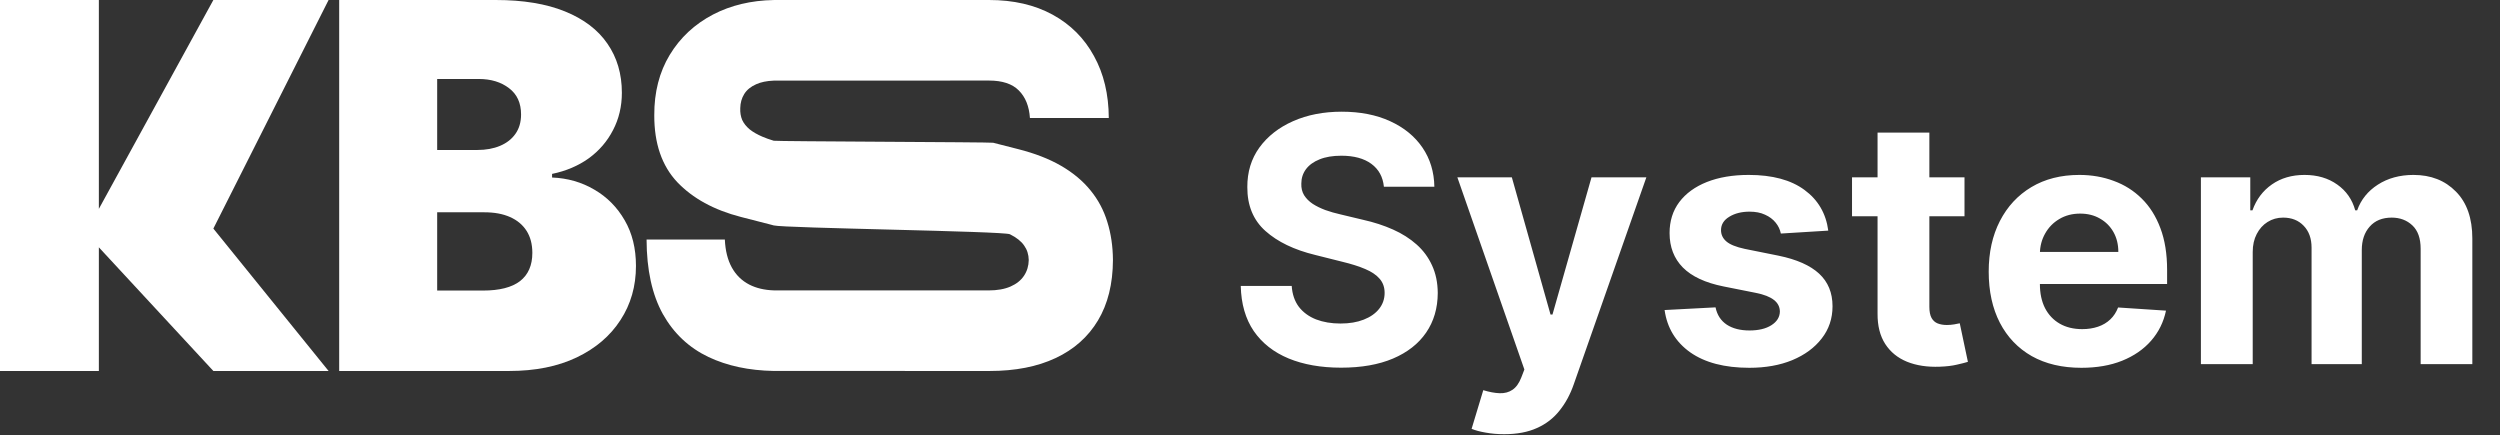
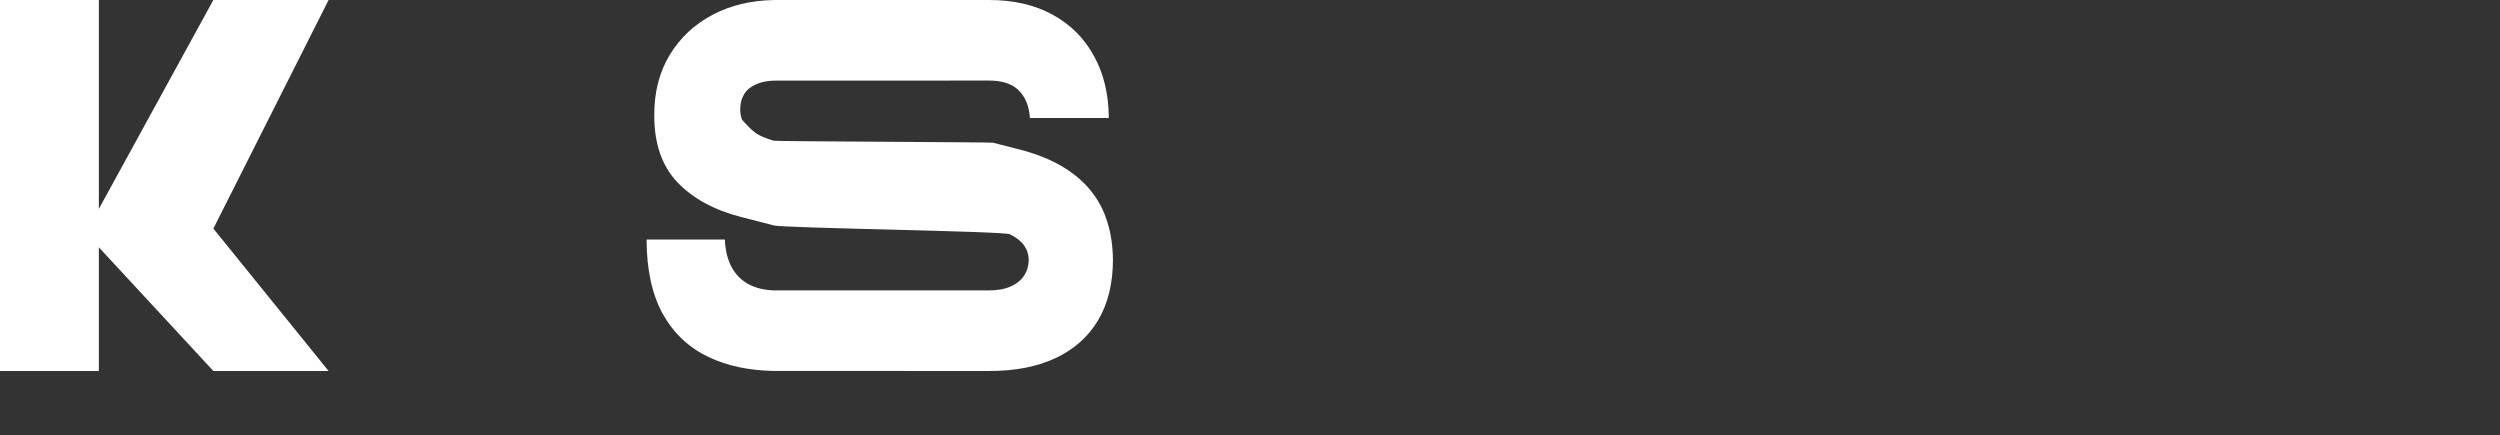
<svg xmlns="http://www.w3.org/2000/svg" width="270" height="47" viewBox="0 0 270 47" fill="none">
  <rect x="0" y="0" width="270" height="47" fill="#333333" stroke="none" />
  <path d="M0 40.066V3.23855e-06H10.677V22.558L23.043 3.23855e-06H35.487L23.043 24.687L35.487 40.066H23.043L10.677 26.711V40.066H0Z" fill="white" />
-   <path d="M36.632 40.066V3.23855e-06H53.534C56.503 3.23855e-06 58.996 0.411 61.014 1.232C63.044 2.054 64.573 3.215 65.601 4.715C66.641 6.215 67.162 7.982 67.162 10.017C67.162 11.49 66.844 12.834 66.21 14.046C65.588 15.259 64.713 16.277 63.584 17.098C62.454 17.907 61.135 18.468 59.624 18.781V19.172C61.299 19.237 62.822 19.674 64.192 20.483C65.563 21.279 66.654 22.381 67.466 23.789C68.278 25.185 68.684 26.828 68.684 28.719C68.684 30.91 68.126 32.86 67.01 34.569C65.906 36.277 64.332 37.62 62.289 38.599C60.246 39.577 57.81 40.066 54.98 40.066H36.632ZM47.215 31.38H52.163C53.94 31.38 55.272 31.041 56.16 30.363C57.049 29.671 57.493 28.654 57.493 27.311C57.493 26.372 57.283 25.576 56.865 24.924C56.446 24.272 55.849 23.776 55.075 23.437C54.314 23.098 53.394 22.928 52.316 22.928H47.215V31.38ZM47.215 16.198H51.554C52.48 16.198 53.299 16.049 54.01 15.749C54.72 15.449 55.272 15.018 55.666 14.457C56.072 13.883 56.275 13.186 56.275 12.364C56.275 11.125 55.843 10.18 54.98 9.527C54.117 8.862 53.026 8.53 51.706 8.53H47.215V16.198Z" fill="white" />
-   <path d="M111.232 12.745C111.147 11.473 110.746 10.481 110.031 9.768C109.327 9.056 108.254 8.7 106.813 8.7C106.693 8.7 83.681 8.702 83.566 8.707C82.806 8.737 82.171 8.869 81.661 9.101C81.085 9.355 80.658 9.705 80.38 10.15C80.103 10.595 79.959 11.104 79.948 11.676C79.927 12.147 79.996 12.573 80.156 12.955C80.327 13.323 80.594 13.661 80.957 13.966C81.32 14.258 81.784 14.525 82.35 14.767C82.712 14.922 83.117 15.066 83.566 15.2C83.819 15.275 106.981 15.347 107.261 15.416L109.951 16.103C111.766 16.561 113.319 17.165 114.61 17.915C115.902 18.666 116.958 19.55 117.78 20.567C118.602 21.572 119.205 22.704 119.589 23.963C119.984 25.222 120.187 26.596 120.198 28.084C120.187 30.654 119.648 32.829 118.581 34.609C117.513 36.39 115.987 37.745 114.002 38.673C112.027 39.602 109.652 40.066 106.877 40.066C106.738 40.066 83.704 40.065 83.566 40.062C80.89 40.016 78.542 39.514 76.522 38.559C74.409 37.554 72.765 36.008 71.591 33.922C70.427 31.824 69.84 29.14 69.83 25.871L78.283 25.871C78.336 27.067 78.587 28.072 79.035 28.886C79.484 29.7 80.114 30.317 80.925 30.736C81.676 31.12 82.556 31.328 83.566 31.361C83.661 31.364 106.652 31.366 106.749 31.366C107.699 31.366 108.494 31.226 109.135 30.946C109.775 30.666 110.261 30.278 110.592 29.782C110.922 29.286 111.093 28.72 111.104 28.084C111.093 27.486 110.928 26.965 110.608 26.52C110.298 26.062 109.786 25.655 109.071 25.299C108.413 24.959 84.648 24.642 83.566 24.346C83.472 24.32 83.376 24.294 83.278 24.268L80.012 23.429C77.109 22.679 74.819 21.426 73.144 19.671C71.479 17.902 70.651 15.492 70.662 12.44C70.651 9.959 71.207 7.791 72.327 5.934C73.459 4.064 75.022 2.607 77.018 1.564C78.933 0.569 81.116 0.049 83.566 0.003C83.683 0.001 106.695 1.03349e-08 106.813 0C109.46 -2.31792e-07 111.75 0.528 113.682 1.584C115.613 2.639 117.102 4.127 118.148 6.048C119.205 7.956 119.739 10.188 119.749 12.745H111.232Z" fill="white" />
-   <path d="M149.46 20.166C149.355 19.107 148.904 18.284 148.108 17.697C147.311 17.111 146.229 16.817 144.864 16.817C143.936 16.817 143.152 16.949 142.513 17.211C141.874 17.465 141.383 17.82 141.042 18.275C140.709 18.73 140.543 19.247 140.543 19.825C140.525 20.306 140.626 20.727 140.845 21.086C141.072 21.445 141.383 21.756 141.777 22.018C142.171 22.272 142.627 22.495 143.143 22.688C143.66 22.872 144.211 23.029 144.798 23.161L147.214 23.739C148.388 24.001 149.465 24.352 150.445 24.789C151.426 25.227 152.275 25.766 152.993 26.405C153.711 27.044 154.267 27.797 154.661 28.664C155.064 29.53 155.27 30.524 155.278 31.645C155.27 33.291 154.849 34.718 154.018 35.926C153.195 37.126 152.004 38.059 150.445 38.724C148.896 39.381 147.026 39.709 144.837 39.709C142.666 39.709 140.775 39.376 139.164 38.711C137.561 38.045 136.309 37.06 135.407 35.756C134.514 34.443 134.046 32.818 134.002 30.883H139.505C139.566 31.785 139.825 32.538 140.28 33.142C140.744 33.738 141.361 34.189 142.132 34.495C142.911 34.793 143.791 34.941 144.772 34.941C145.735 34.941 146.571 34.801 147.28 34.521C147.998 34.241 148.554 33.852 148.948 33.352C149.342 32.853 149.539 32.28 149.539 31.632C149.539 31.028 149.36 30.52 149.001 30.108C148.65 29.697 148.134 29.347 147.451 29.058C146.777 28.769 145.949 28.506 144.969 28.27L142.04 27.534C139.772 26.983 137.982 26.12 136.668 24.947C135.355 23.774 134.703 22.193 134.711 20.206C134.703 18.577 135.136 17.154 136.012 15.937C136.896 14.72 138.109 13.77 139.65 13.087C141.191 12.405 142.942 12.063 144.903 12.063C146.899 12.063 148.642 12.405 150.13 13.087C151.627 13.77 152.792 14.72 153.624 15.937C154.455 17.154 154.884 18.564 154.911 20.166H149.46ZM162.453 46.893C161.743 46.893 161.078 46.836 160.456 46.722C159.843 46.617 159.336 46.481 158.933 46.315L160.194 42.139C160.85 42.34 161.441 42.45 161.967 42.467C162.501 42.484 162.96 42.362 163.346 42.099C163.74 41.837 164.059 41.39 164.304 40.76L164.633 39.906L157.396 19.155H163.28L167.456 33.97H167.667L171.882 19.155H177.806L169.965 41.508C169.589 42.594 169.076 43.54 168.428 44.345C167.789 45.159 166.979 45.785 165.999 46.223C165.018 46.67 163.836 46.893 162.453 46.893ZM197.453 24.907L192.331 25.223C192.244 24.785 192.056 24.391 191.767 24.041C191.478 23.682 191.097 23.397 190.624 23.187C190.16 22.968 189.604 22.859 188.956 22.859C188.089 22.859 187.358 23.043 186.763 23.41C186.167 23.769 185.87 24.251 185.87 24.855C185.87 25.337 186.062 25.744 186.448 26.076C186.833 26.409 187.494 26.676 188.431 26.878L192.082 27.613C194.043 28.016 195.505 28.664 196.468 29.557C197.432 30.45 197.913 31.623 197.913 33.077C197.913 34.399 197.523 35.559 196.744 36.557C195.974 37.555 194.914 38.334 193.566 38.895C192.226 39.446 190.681 39.722 188.93 39.722C186.259 39.722 184.132 39.166 182.547 38.054C180.971 36.934 180.047 35.41 179.776 33.484L185.279 33.195C185.445 34.009 185.848 34.631 186.487 35.06C187.126 35.48 187.945 35.69 188.943 35.69C189.924 35.69 190.712 35.502 191.307 35.125C191.911 34.74 192.218 34.245 192.226 33.641C192.218 33.133 192.003 32.718 191.583 32.394C191.162 32.061 190.515 31.807 189.639 31.632L186.145 30.936C184.175 30.542 182.709 29.859 181.746 28.887C180.791 27.915 180.314 26.676 180.314 25.17C180.314 23.874 180.664 22.758 181.365 21.821C182.074 20.884 183.068 20.162 184.346 19.654C185.633 19.146 187.139 18.892 188.864 18.892C191.412 18.892 193.417 19.431 194.879 20.508C196.35 21.585 197.208 23.051 197.453 24.907ZM212.166 19.155V23.358H200.018V19.155H212.166ZM202.776 14.322H208.371V33.129C208.371 33.646 208.449 34.048 208.607 34.337C208.765 34.618 208.984 34.815 209.264 34.928C209.553 35.042 209.885 35.099 210.262 35.099C210.525 35.099 210.787 35.077 211.05 35.033C211.313 34.981 211.514 34.941 211.654 34.915L212.534 39.079C212.254 39.166 211.86 39.267 211.352 39.381C210.844 39.503 210.227 39.578 209.5 39.604C208.152 39.657 206.97 39.477 205.954 39.066C204.947 38.654 204.164 38.015 203.603 37.148C203.043 36.281 202.767 35.187 202.776 33.865V14.322ZM224.787 39.722C222.712 39.722 220.926 39.302 219.429 38.461C217.941 37.612 216.794 36.413 215.988 34.863C215.183 33.304 214.78 31.461 214.78 29.334C214.78 27.258 215.183 25.437 215.988 23.87C216.794 22.303 217.927 21.081 219.39 20.206C220.861 19.33 222.585 18.892 224.564 18.892C225.895 18.892 227.134 19.107 228.281 19.536C229.437 19.956 230.444 20.591 231.302 21.44C232.169 22.29 232.843 23.358 233.324 24.645C233.806 25.923 234.047 27.42 234.047 29.137V30.673H217.012V27.206H228.78C228.78 26.4 228.605 25.687 228.255 25.065C227.905 24.444 227.419 23.958 226.797 23.607C226.184 23.248 225.47 23.069 224.656 23.069C223.807 23.069 223.054 23.266 222.397 23.66C221.749 24.045 221.241 24.566 220.874 25.223C220.506 25.871 220.318 26.593 220.309 27.39V30.686C220.309 31.684 220.493 32.547 220.861 33.274C221.237 34 221.767 34.561 222.45 34.955C223.133 35.349 223.943 35.546 224.879 35.546C225.501 35.546 226.07 35.458 226.587 35.283C227.103 35.108 227.546 34.845 227.913 34.495C228.281 34.145 228.561 33.716 228.754 33.208L233.928 33.549C233.666 34.793 233.127 35.878 232.313 36.806C231.507 37.726 230.466 38.444 229.187 38.96C227.918 39.468 226.451 39.722 224.787 39.722ZM237.698 39.328V19.155H243.03V22.714H243.266C243.687 21.532 244.387 20.6 245.368 19.917C246.348 19.234 247.522 18.892 248.887 18.892C250.271 18.892 251.448 19.238 252.42 19.93C253.392 20.613 254.04 21.541 254.364 22.714H254.574C254.986 21.558 255.73 20.635 256.807 19.943C257.893 19.243 259.175 18.892 260.655 18.892C262.538 18.892 264.065 19.492 265.239 20.692C266.421 21.883 267.012 23.572 267.012 25.761V39.328H261.43V26.864C261.43 25.744 261.132 24.903 260.537 24.343C259.941 23.782 259.197 23.502 258.304 23.502C257.289 23.502 256.496 23.826 255.927 24.474C255.358 25.113 255.073 25.958 255.073 27.009V39.328H249.649V26.746C249.649 25.757 249.365 24.969 248.796 24.382C248.235 23.796 247.495 23.502 246.576 23.502C245.954 23.502 245.394 23.66 244.895 23.975C244.405 24.282 244.015 24.715 243.726 25.275C243.437 25.827 243.293 26.475 243.293 27.219V39.328H237.698Z" fill="white" />
+   <path d="M111.232 12.745C111.147 11.473 110.746 10.481 110.031 9.768C109.327 9.056 108.254 8.7 106.813 8.7C106.693 8.7 83.681 8.702 83.566 8.707C82.806 8.737 82.171 8.869 81.661 9.101C81.085 9.355 80.658 9.705 80.38 10.15C80.103 10.595 79.959 11.104 79.948 11.676C79.927 12.147 79.996 12.573 80.156 12.955C81.32 14.258 81.784 14.525 82.35 14.767C82.712 14.922 83.117 15.066 83.566 15.2C83.819 15.275 106.981 15.347 107.261 15.416L109.951 16.103C111.766 16.561 113.319 17.165 114.61 17.915C115.902 18.666 116.958 19.55 117.78 20.567C118.602 21.572 119.205 22.704 119.589 23.963C119.984 25.222 120.187 26.596 120.198 28.084C120.187 30.654 119.648 32.829 118.581 34.609C117.513 36.39 115.987 37.745 114.002 38.673C112.027 39.602 109.652 40.066 106.877 40.066C106.738 40.066 83.704 40.065 83.566 40.062C80.89 40.016 78.542 39.514 76.522 38.559C74.409 37.554 72.765 36.008 71.591 33.922C70.427 31.824 69.84 29.14 69.83 25.871L78.283 25.871C78.336 27.067 78.587 28.072 79.035 28.886C79.484 29.7 80.114 30.317 80.925 30.736C81.676 31.12 82.556 31.328 83.566 31.361C83.661 31.364 106.652 31.366 106.749 31.366C107.699 31.366 108.494 31.226 109.135 30.946C109.775 30.666 110.261 30.278 110.592 29.782C110.922 29.286 111.093 28.72 111.104 28.084C111.093 27.486 110.928 26.965 110.608 26.52C110.298 26.062 109.786 25.655 109.071 25.299C108.413 24.959 84.648 24.642 83.566 24.346C83.472 24.32 83.376 24.294 83.278 24.268L80.012 23.429C77.109 22.679 74.819 21.426 73.144 19.671C71.479 17.902 70.651 15.492 70.662 12.44C70.651 9.959 71.207 7.791 72.327 5.934C73.459 4.064 75.022 2.607 77.018 1.564C78.933 0.569 81.116 0.049 83.566 0.003C83.683 0.001 106.695 1.03349e-08 106.813 0C109.46 -2.31792e-07 111.75 0.528 113.682 1.584C115.613 2.639 117.102 4.127 118.148 6.048C119.205 7.956 119.739 10.188 119.749 12.745H111.232Z" fill="white" />
</svg>